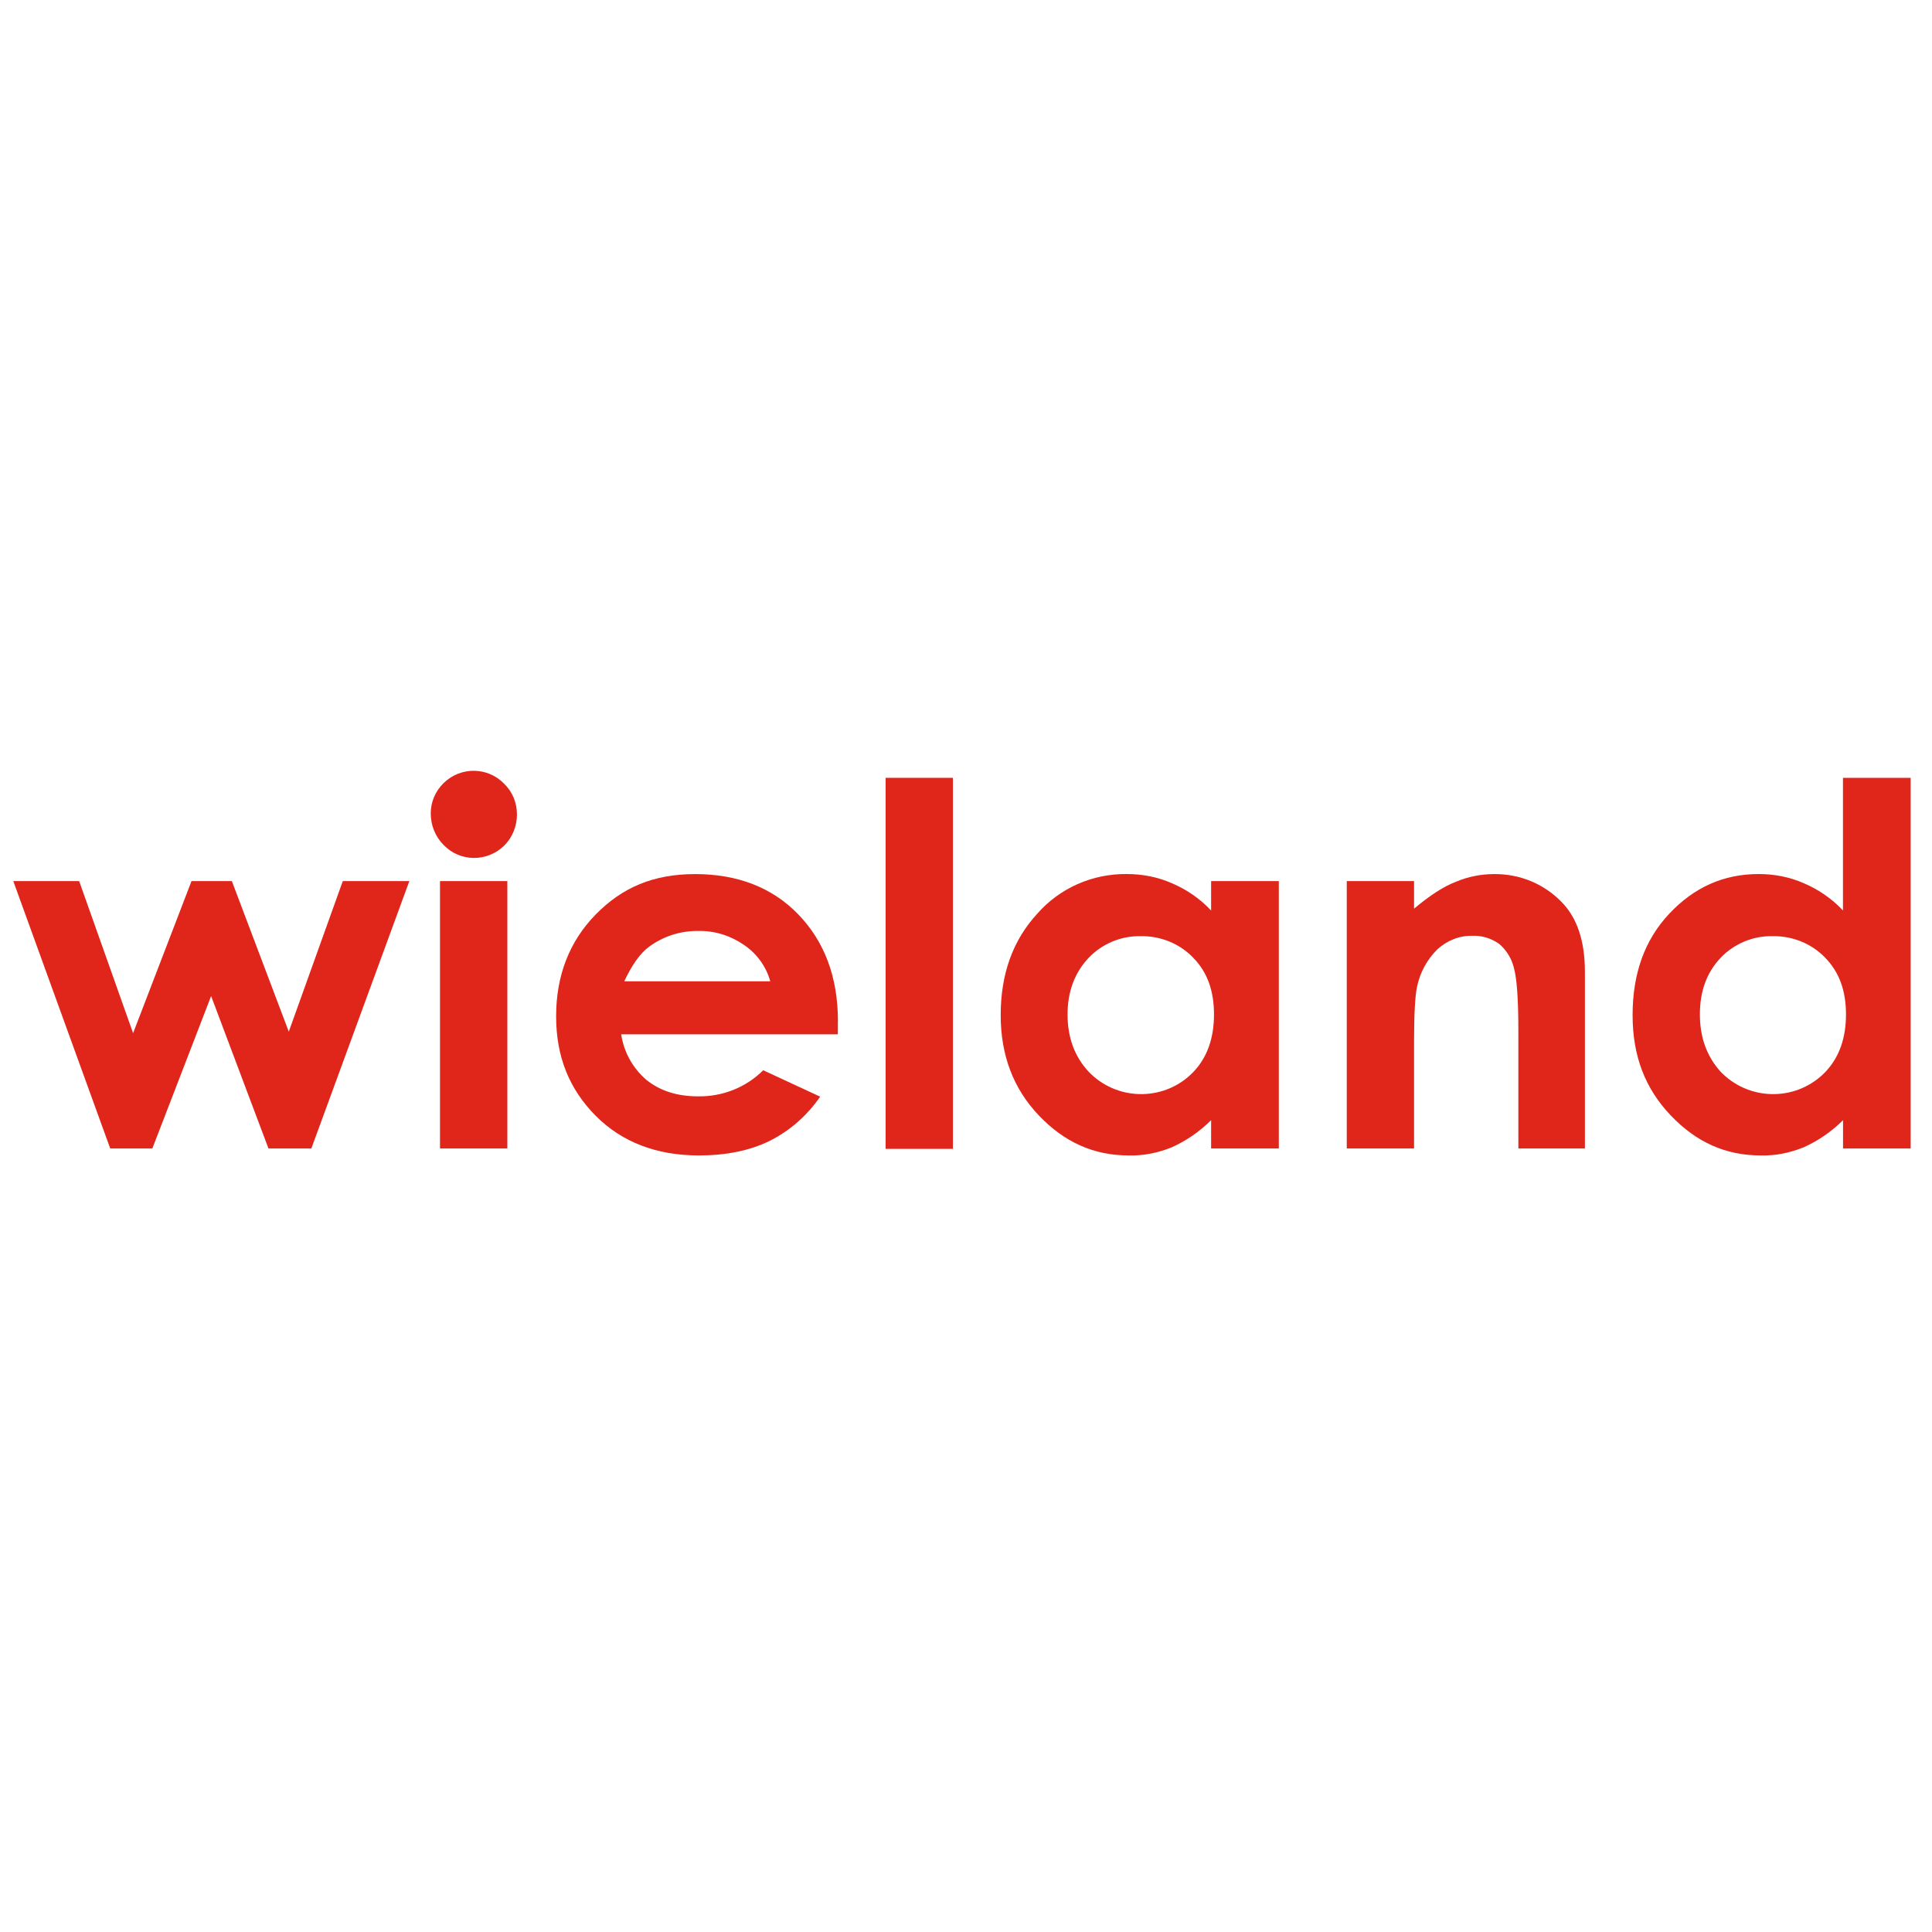
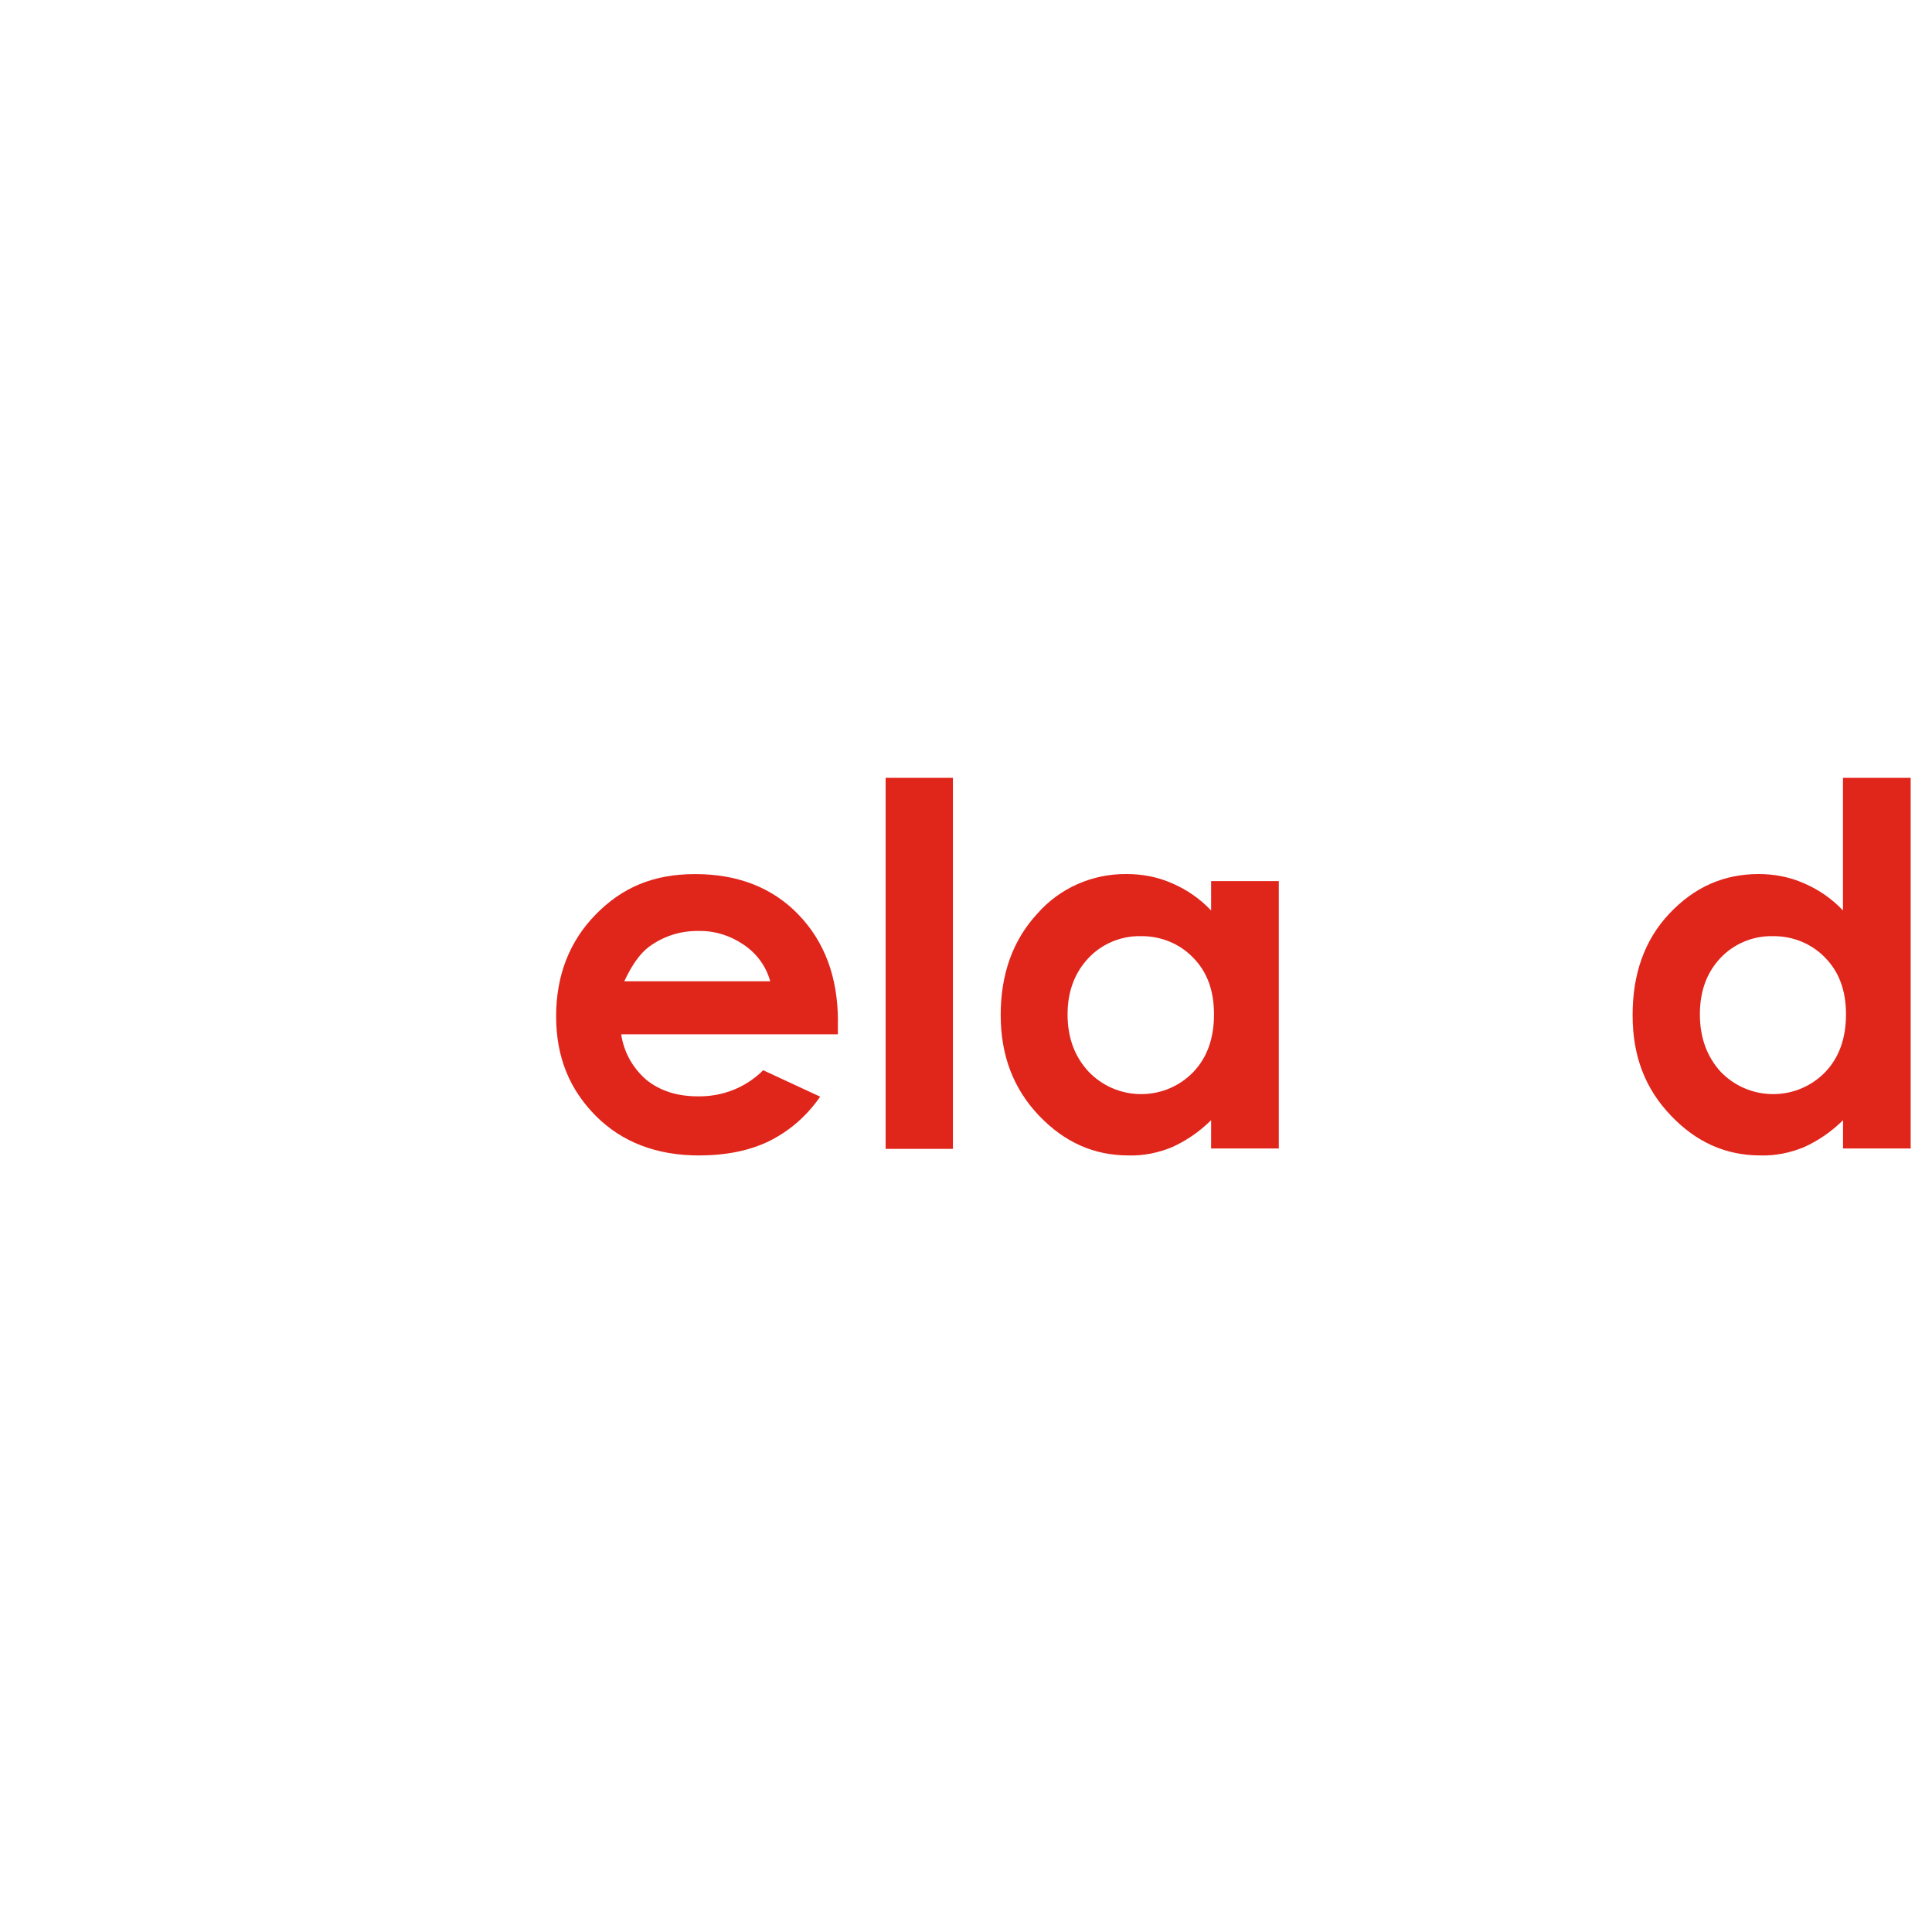
<svg xmlns="http://www.w3.org/2000/svg" width="150" zoomAndPan="magnify" viewBox="0 0 112.5 112.5" height="150" preserveAspectRatio="xMidYMid meet" version="1.0">
  <defs>
    <clipPath id="c63527b1d3">
-       <path d="M 0.762 51 L 24 51 L 24 67 L 0.762 67 Z M 0.762 51 " clip-rule="nonzero" />
-     </clipPath>
+       </clipPath>
    <clipPath id="4231dfe241">
      <path d="M 25 44.883 L 31 44.883 L 31 67 L 25 67 Z M 25 44.883 " clip-rule="nonzero" />
    </clipPath>
    <clipPath id="93930f829f">
      <path d="M 32 50 L 49 50 L 49 67.285 L 32 67.285 Z M 32 50 " clip-rule="nonzero" />
    </clipPath>
    <clipPath id="68478478e3">
      <path d="M 58 50 L 75 50 L 75 67.285 L 58 67.285 Z M 58 50 " clip-rule="nonzero" />
    </clipPath>
    <clipPath id="58354c69b3">
      <path d="M 95 45 L 111.27 45 L 111.27 67.285 L 95 67.285 Z M 95 45 " clip-rule="nonzero" />
    </clipPath>
  </defs>
  <g clip-path="url(#c63527b1d3)">
    <path fill="#e0251b" d="M 19.961 51.305 L 16.816 60.074 L 13.5 51.305 L 11.152 51.305 L 7.75 60.16 L 4.609 51.305 L 0.773 51.305 L 6.418 66.875 L 8.871 66.875 L 12.293 58 L 15.633 66.875 L 18.129 66.875 L 23.836 51.305 Z M 19.961 51.305 " fill-opacity="1" fill-rule="nonzero" />
  </g>
  <g clip-path="url(#4231dfe241)">
-     <path fill="#e0251b" d="M 25.621 66.875 L 29.543 66.875 L 29.543 51.305 L 25.621 51.305 Z M 25.816 45.613 C 25.344 46.086 25.082 46.703 25.082 47.367 C 25.082 48.055 25.344 48.715 25.836 49.207 C 26.785 50.191 28.355 50.211 29.348 49.25 L 29.371 49.227 C 29.844 48.758 30.102 48.094 30.102 47.43 C 30.102 46.746 29.844 46.105 29.352 45.633 C 28.402 44.652 26.832 44.629 25.84 45.59 L 25.816 45.613 " fill-opacity="1" fill-rule="nonzero" />
-   </g>
+     </g>
  <g clip-path="url(#93930f829f)">
    <path fill="#e0251b" d="M 36.348 57.145 C 36.801 56.18 37.273 55.516 37.789 55.133 C 38.629 54.512 39.641 54.191 40.676 54.211 C 41.621 54.188 42.551 54.488 43.324 55.023 C 44.078 55.535 44.617 56.285 44.852 57.141 L 36.348 57.141 Z M 48.793 59.477 C 48.793 56.906 48.016 54.832 46.488 53.25 C 44.961 51.668 42.934 50.898 40.48 50.898 C 38.027 50.898 36.219 51.688 34.688 53.25 C 33.16 54.812 32.383 56.801 32.383 59.176 C 32.383 61.551 33.16 63.43 34.688 64.973 C 36.219 66.512 38.242 67.281 40.695 67.281 C 42.266 67.281 43.645 67.004 44.785 66.449 C 45.992 65.852 47.004 64.953 47.758 63.859 L 44.441 62.32 C 43.43 63.328 42.074 63.859 40.652 63.84 C 39.426 63.84 38.434 63.52 37.637 62.879 C 36.84 62.191 36.32 61.25 36.172 60.227 L 48.789 60.227 L 48.789 59.477 Z M 48.793 59.477 " fill-opacity="1" fill-rule="nonzero" />
  </g>
  <path fill="#e0251b" d="M 51.57 45.293 L 55.488 45.293 L 55.488 66.898 L 51.57 66.898 Z M 51.57 45.293 " fill-opacity="1" fill-rule="nonzero" />
  <g clip-path="url(#68478478e3)">
    <path fill="#e0251b" d="M 69.484 55.773 C 70.305 56.609 70.691 57.699 70.691 59.07 C 70.691 60.438 70.305 61.57 69.484 62.426 C 67.871 64.098 65.199 64.141 63.52 62.535 C 63.477 62.492 63.434 62.449 63.391 62.406 C 62.574 61.527 62.164 60.418 62.164 59.07 C 62.164 57.742 62.574 56.652 63.371 55.797 C 64.148 54.965 65.266 54.492 66.41 54.512 C 67.566 54.492 68.688 54.938 69.484 55.773 M 70.52 53.016 C 69.875 52.328 69.098 51.797 68.238 51.43 C 67.418 51.066 66.516 50.895 65.609 50.895 C 63.609 50.875 61.711 51.707 60.398 53.207 C 58.98 54.746 58.27 56.715 58.27 59.109 C 58.27 61.441 59.004 63.387 60.488 64.949 C 61.973 66.512 63.695 67.281 65.723 67.281 C 66.582 67.305 67.422 67.133 68.219 66.812 C 69.082 66.426 69.855 65.891 70.523 65.227 L 70.523 66.875 L 74.465 66.875 L 74.465 51.305 L 70.523 51.305 L 70.523 53.016 Z M 70.52 53.016 " fill-opacity="1" fill-rule="nonzero" />
  </g>
-   <path fill="#e0251b" d="M 78.422 66.875 L 82.34 66.875 L 82.34 60.629 C 82.34 59.004 82.406 57.957 82.512 57.465 C 82.684 56.629 83.094 55.879 83.695 55.281 C 84.254 54.77 84.988 54.469 85.742 54.492 C 86.301 54.469 86.84 54.641 87.293 54.961 C 87.723 55.324 88.023 55.816 88.152 56.352 C 88.328 56.973 88.414 58.191 88.414 60.055 L 88.414 66.875 L 92.289 66.875 L 92.289 56.586 C 92.289 54.793 91.836 53.441 90.93 52.523 C 89.898 51.457 88.477 50.879 86.992 50.898 C 86.238 50.898 85.48 51.047 84.773 51.348 C 84.039 51.625 83.242 52.16 82.34 52.91 L 82.34 51.305 L 78.422 51.305 Z M 78.422 66.875 " fill-opacity="1" fill-rule="nonzero" />
  <g clip-path="url(#58354c69b3)">
    <path fill="#e0251b" d="M 106.285 55.773 C 107.102 56.609 107.492 57.699 107.492 59.07 C 107.492 60.438 107.102 61.57 106.285 62.426 C 104.668 64.098 102 64.141 100.32 62.535 C 100.277 62.492 100.234 62.449 100.191 62.406 C 99.395 61.527 98.984 60.418 98.984 59.07 C 98.984 57.723 99.375 56.652 100.168 55.797 C 100.945 54.965 102.062 54.492 103.203 54.512 C 104.367 54.492 105.488 54.938 106.285 55.773 M 107.316 53.016 C 106.668 52.328 105.895 51.797 105.035 51.43 C 104.215 51.066 103.312 50.895 102.41 50.895 C 100.363 50.895 98.641 51.668 97.199 53.207 C 95.754 54.746 95.066 56.715 95.066 59.109 C 95.066 61.508 95.801 63.387 97.285 64.949 C 98.77 66.512 100.492 67.281 102.52 67.281 C 103.379 67.305 104.219 67.133 105.016 66.812 C 105.879 66.426 106.652 65.891 107.32 65.227 L 107.32 66.875 L 111.258 66.875 L 111.258 45.293 L 107.316 45.293 Z M 107.316 53.016 " fill-opacity="1" fill-rule="nonzero" />
  </g>
</svg>